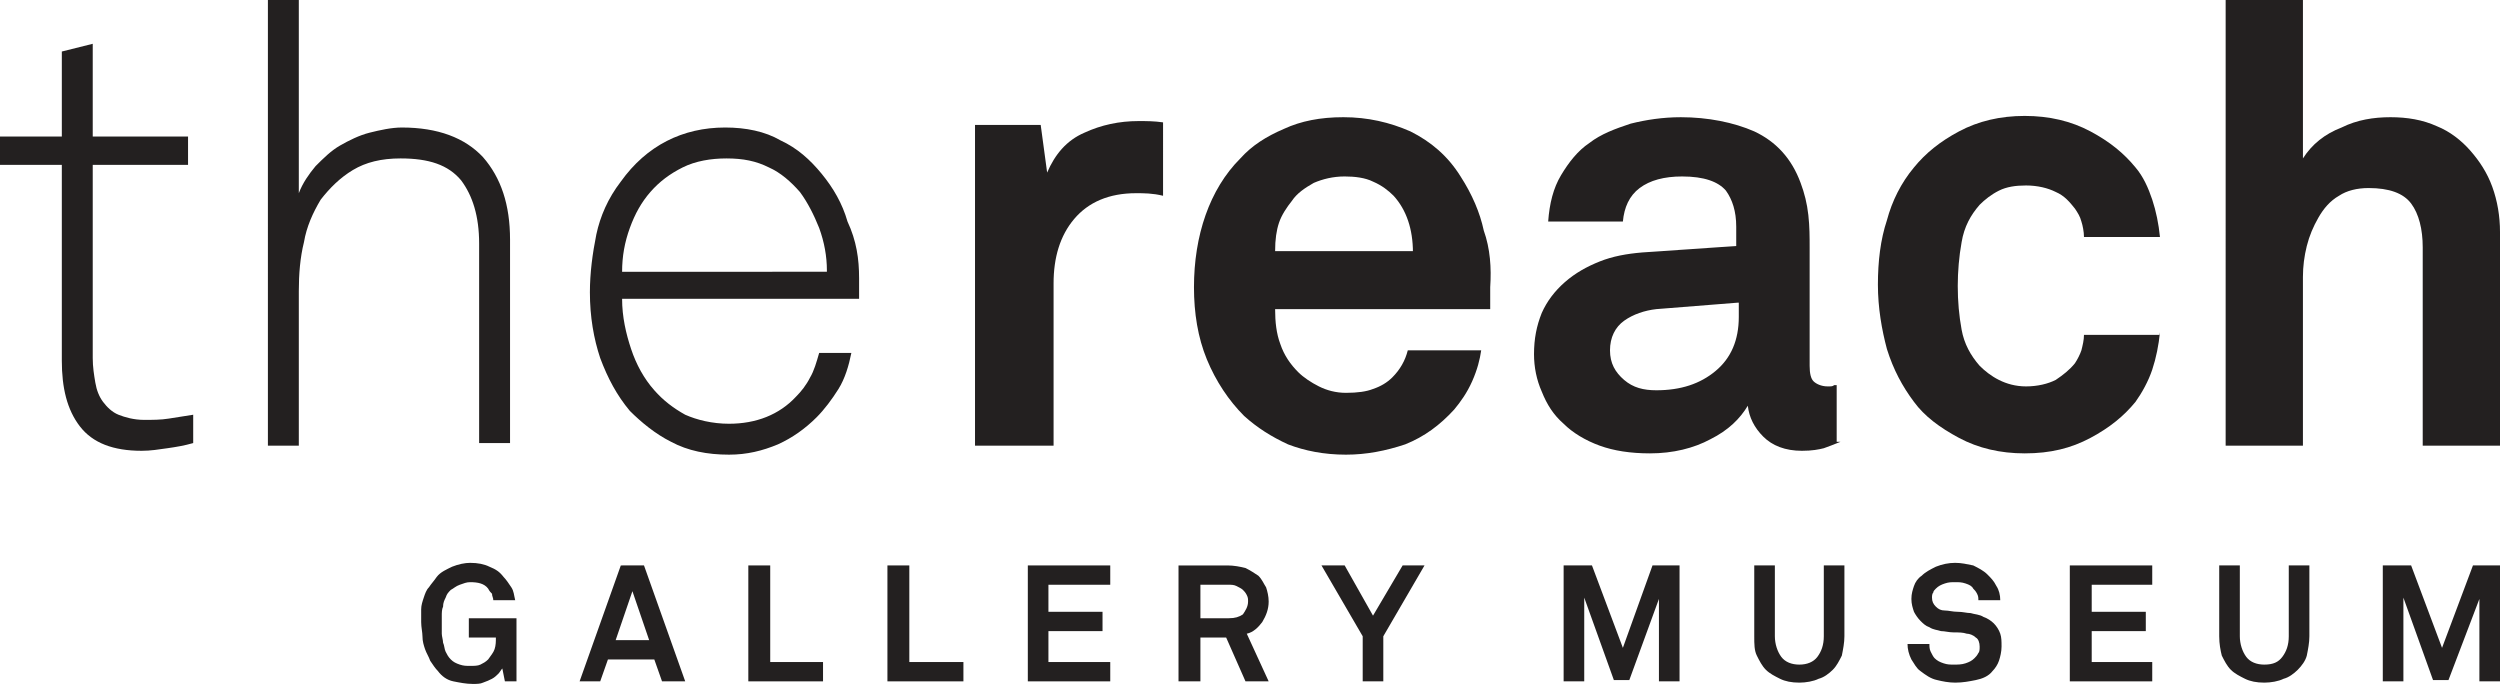
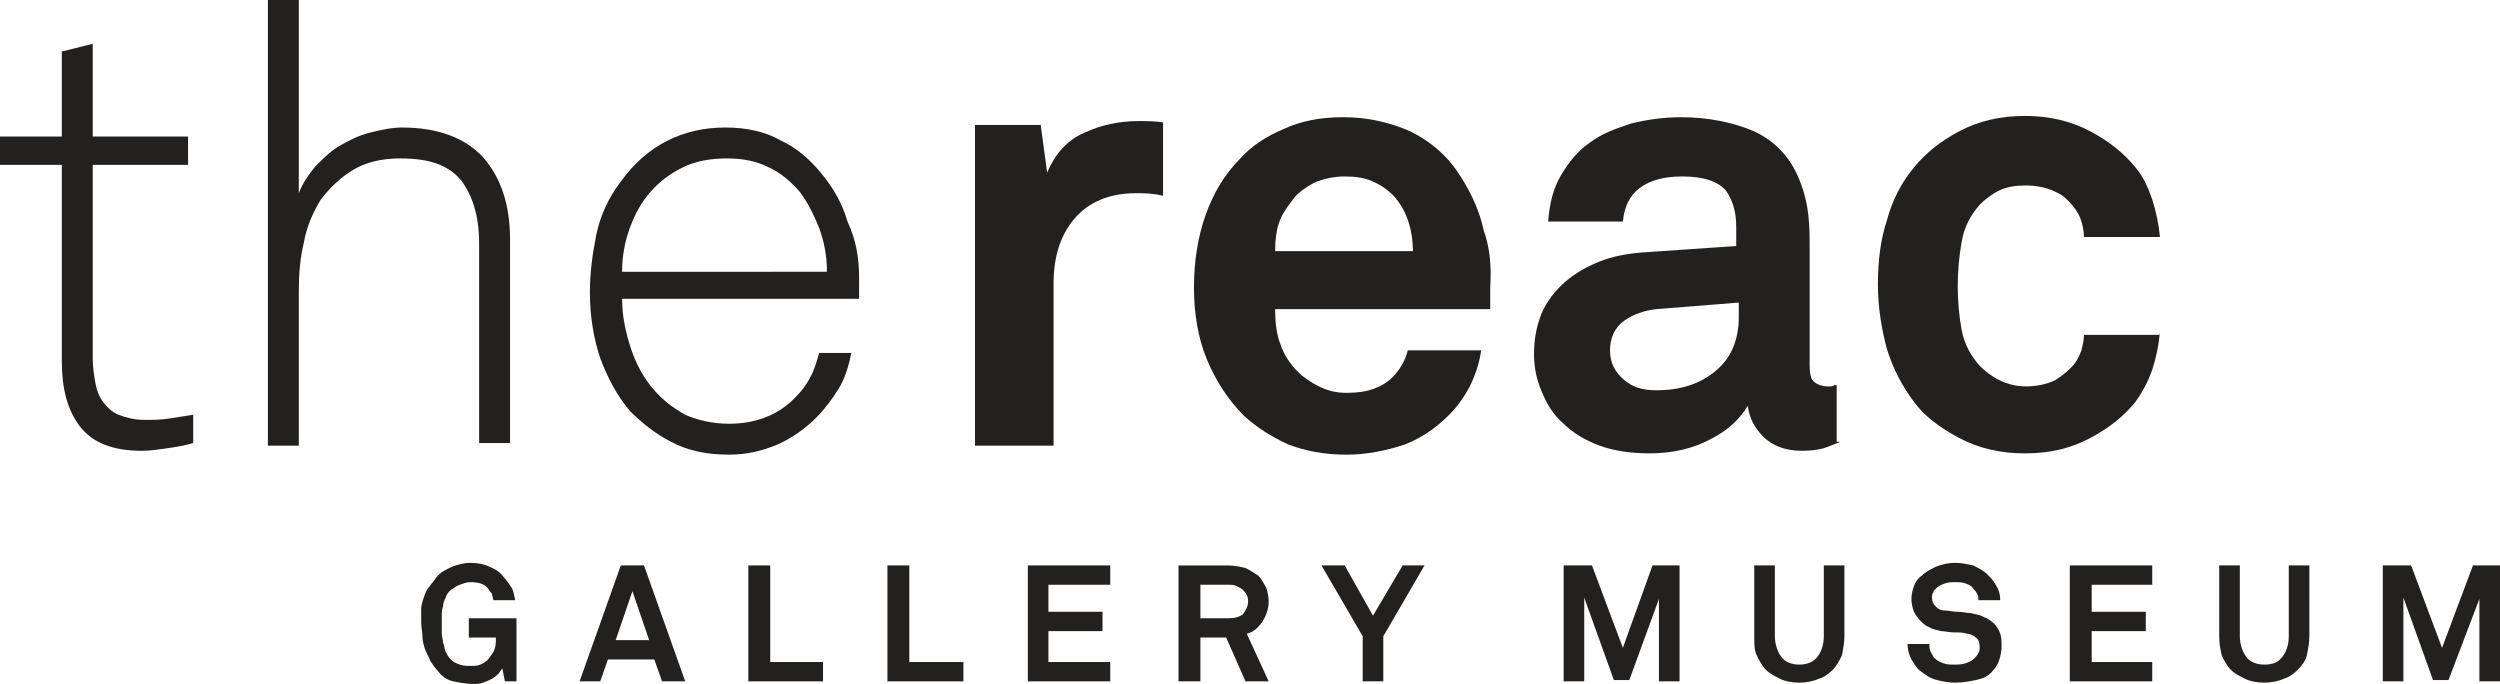
<svg xmlns="http://www.w3.org/2000/svg" id="Layer_1" x="0px" y="0px" viewBox="0 0 194.1 53.1" style="enable-background:new 0 0 194.1 53.1;" xml:space="preserve">
  <style type="text/css">	.st0{fill:#232020;}</style>
  <g>
    <path class="st0" d="M15,34.4c-0.7,0.2-1.3,0.3-2,0.4c-0.7,0.1-1.3,0.2-2,0.2c-2.2,0-3.8-0.6-4.8-1.9c-1-1.3-1.4-3-1.4-5.1V12.8H0  v-2.2h4.8V4l2.4-0.6v7.2h7.4v2.2H7.2v15c0,0.7,0.1,1.3,0.2,1.9c0.1,0.6,0.3,1.1,0.6,1.5c0.3,0.4,0.7,0.8,1.2,1  c0.5,0.2,1.2,0.4,2,0.4c0.6,0,1.3,0,1.9-0.1c0.6-0.1,1.3-0.2,1.9-0.3V34.4z" />
    <path class="st0" d="M37.2,34.6V18.9c0-2.1-0.5-3.7-1.4-4.9c-1-1.2-2.5-1.7-4.7-1.7c-1.5,0-2.7,0.3-3.7,0.9c-1,0.6-1.8,1.4-2.5,2.3  c-0.6,1-1.1,2.1-1.3,3.3c-0.3,1.2-0.4,2.5-0.4,3.8v12h-2.4V0h2.4l0,15c0.3-0.8,0.8-1.5,1.3-2.1c0.6-0.6,1.2-1.2,1.9-1.6  c0.7-0.4,1.5-0.8,2.3-1c0.8-0.2,1.7-0.4,2.5-0.4c2.8,0,4.9,0.8,6.3,2.3c1.4,1.6,2.1,3.7,2.1,6.4v15.8H37.2z" />
    <path class="st0" d="M66.7,21.6c0,0.3,0,0.5,0,0.8c0,0.2,0,0.5,0,0.8H48.3c0,1.4,0.3,2.7,0.7,3.9c0.4,1.2,1,2.3,1.8,3.2  c0.7,0.8,1.5,1.4,2.4,1.9c0.9,0.4,2.1,0.7,3.4,0.7c2.1,0,3.9-0.7,5.2-2.1c0.4-0.4,0.8-0.9,1.1-1.5c0.3-0.5,0.5-1.2,0.7-1.9h2.5  c-0.2,1-0.5,2-1,2.8c-0.5,0.8-1.1,1.6-1.7,2.2c-0.9,0.9-1.9,1.6-3,2.1c-1.2,0.5-2.4,0.8-3.8,0.8c-1.7,0-3.2-0.3-4.5-1  c-1.2-0.6-2.3-1.5-3.2-2.4c-1-1.2-1.7-2.5-2.3-4.1c-0.5-1.5-0.8-3.2-0.8-5.1c0-1.5,0.2-3,0.5-4.5c0.3-1.4,0.9-2.8,1.9-4.1  c2-2.8,4.8-4.2,8.1-4.2c1.6,0,3.1,0.3,4.3,1c1.3,0.6,2.3,1.5,3.2,2.6c0.9,1.1,1.6,2.3,2,3.7C66.5,18.7,66.7,20.1,66.7,21.6   M64.2,21c0-1.1-0.2-2.2-0.6-3.3c-0.4-1-0.9-2-1.5-2.8c-0.7-0.8-1.5-1.5-2.4-1.9c-1-0.5-2-0.7-3.3-0.7c-1.2,0-2.4,0.2-3.4,0.7  c-1,0.5-1.8,1.1-2.5,1.9c-0.7,0.8-1.2,1.7-1.6,2.8c-0.4,1.1-0.6,2.2-0.6,3.4H64.2z" />
    <path class="st0" d="M90.3,15.2C89.5,15,88.8,15,88.2,15c-2.1,0-3.7,0.7-4.8,2c-1.1,1.3-1.6,3-1.6,5v12.6h-6.1V9.7h5.1l0.5,3.7  c0.6-1.4,1.5-2.5,2.9-3.1c1.3-0.6,2.7-0.9,4.2-0.9c0.6,0,1.2,0,1.9,0.1V15.2z" />
    <path class="st0" d="M115.7,22.3c0,0.2,0,0.4,0,0.6V24H99c0,1,0.1,1.9,0.4,2.7c0.3,0.9,0.8,1.6,1.4,2.2c0.4,0.4,1,0.8,1.6,1.1  c0.6,0.3,1.3,0.5,2.1,0.5c0.9,0,1.6-0.1,2.1-0.3c0.6-0.2,1.1-0.5,1.5-0.9c0.6-0.6,1-1.3,1.2-2.1h5.7c-0.1,0.7-0.3,1.5-0.7,2.4  c-0.4,0.9-0.9,1.6-1.4,2.2c-1.1,1.2-2.3,2.1-3.8,2.7c-1.5,0.5-3,0.8-4.6,0.8c-1.7,0-3.2-0.3-4.5-0.8c-1.3-0.6-2.4-1.3-3.4-2.2  c-1.2-1.2-2.2-2.7-2.9-4.4c-0.7-1.7-1-3.6-1-5.6c0-2,0.3-3.9,0.9-5.6s1.5-3.2,2.7-4.4c0.9-1,2-1.7,3.4-2.3c1.3-0.6,2.8-0.9,4.6-0.9  c1.9,0,3.6,0.4,5.2,1.1c1.6,0.8,2.9,1.9,3.9,3.5c0.9,1.4,1.5,2.8,1.8,4.2C115.7,19.3,115.8,20.8,115.7,22.3 M109.7,19.6  c0-1.8-0.5-3.3-1.5-4.4c-0.4-0.4-0.9-0.8-1.6-1.1c-0.6-0.3-1.4-0.4-2.2-0.4c-0.9,0-1.7,0.2-2.4,0.5c-0.7,0.4-1.3,0.8-1.7,1.4  c-0.4,0.5-0.8,1.1-1,1.7c-0.2,0.6-0.3,1.3-0.3,2.2H109.7z" />
    <path class="st0" d="M142.9,34.3c-0.5,0.2-1,0.4-1.3,0.5c-0.4,0.1-0.9,0.2-1.7,0.2c-1.3,0-2.3-0.4-3-1.1c-0.7-0.7-1.1-1.5-1.2-2.4  c-0.6,1-1.5,1.9-2.9,2.6c-1.3,0.7-2.9,1.1-4.7,1.1c-1.5,0-2.8-0.2-3.9-0.6c-1.1-0.4-2.1-1-2.8-1.7c-0.8-0.7-1.3-1.5-1.7-2.5  c-0.4-0.9-0.6-1.9-0.6-2.9c0-1.2,0.2-2.2,0.6-3.2c0.4-0.9,1-1.7,1.8-2.4c0.8-0.7,1.7-1.2,2.7-1.6c1-0.4,2.1-0.6,3.3-0.7l7.3-0.5  v-1.5c0-1.2-0.3-2.1-0.8-2.8c-0.6-0.7-1.7-1.1-3.4-1.1c-1.4,0-2.5,0.3-3.3,0.9c-0.8,0.6-1.2,1.5-1.3,2.6h-5.8  c0.1-1.4,0.4-2.6,1-3.6c0.6-1,1.3-1.9,2.2-2.5c0.9-0.7,2-1.1,3.2-1.5c1.2-0.3,2.5-0.5,3.9-0.5c2.1,0,4.1,0.4,5.7,1.1  c1.7,0.8,2.9,2.1,3.6,4c0.3,0.8,0.5,1.6,0.6,2.5c0.1,0.9,0.1,1.7,0.1,2.5v9.2c0,0.6,0.1,1,0.3,1.2c0.2,0.2,0.6,0.4,1.1,0.4  c0.3,0,0.4,0,0.5-0.1c0.1,0,0.2,0,0.2,0V34.3z M134.9,23.5l-6.3,0.5c-0.9,0.1-1.8,0.4-2.5,0.9c-0.7,0.5-1.1,1.3-1.1,2.3  c0,1,0.4,1.7,1.1,2.3c0.7,0.6,1.5,0.8,2.5,0.8c1.9,0,3.4-0.5,4.6-1.5c1.2-1,1.8-2.4,1.8-4.2V23.5z" />
    <path class="st0" d="M167.7,25.8c-0.1,1-0.3,2-0.6,2.9c-0.3,0.9-0.8,1.8-1.3,2.5c-0.9,1.1-2,2-3.5,2.8c-1.5,0.8-3.1,1.2-5.1,1.2  c-1.9,0-3.6-0.4-5.1-1.2c-1.5-0.8-2.7-1.7-3.5-2.8c-0.9-1.2-1.6-2.5-2.1-4.1c-0.4-1.5-0.7-3.2-0.7-5s0.2-3.5,0.7-5  c0.4-1.5,1.1-2.9,2.1-4.1c0.9-1.1,2-2,3.5-2.8c1.5-0.8,3.2-1.2,5.1-1.2c1.9,0,3.6,0.4,5.1,1.2c1.5,0.8,2.6,1.7,3.5,2.8  c0.6,0.7,1,1.6,1.3,2.5c0.3,0.9,0.5,1.9,0.6,2.9h-5.9c0-0.4-0.1-0.9-0.2-1.2c-0.1-0.4-0.3-0.7-0.5-1c-0.4-0.5-0.8-1-1.5-1.3  c-0.6-0.3-1.4-0.5-2.3-0.5c-0.8,0-1.5,0.1-2.1,0.4c-0.6,0.3-1.1,0.7-1.5,1.1c-0.7,0.8-1.2,1.7-1.4,2.9c-0.2,1.1-0.3,2.3-0.3,3.4  c0,1.2,0.1,2.3,0.3,3.4c0.2,1.1,0.7,2,1.4,2.8c0.4,0.4,0.9,0.8,1.5,1.1c0.6,0.3,1.3,0.5,2.1,0.5c0.9,0,1.7-0.2,2.3-0.5  c0.6-0.4,1.1-0.8,1.5-1.3c0.2-0.3,0.4-0.7,0.5-1c0.1-0.4,0.2-0.8,0.2-1.2H167.7z" />
-     <path class="st0" d="M188.1,34.6V19.2c0-1.4-0.3-2.6-0.9-3.4c-0.6-0.8-1.7-1.2-3.3-1.2c-0.9,0-1.7,0.2-2.3,0.6  c-0.7,0.4-1.2,1-1.6,1.7c-0.4,0.7-0.7,1.4-0.9,2.2c-0.2,0.8-0.3,1.6-0.3,2.4v13.1h-6V0h6v12.3c0.7-1.1,1.7-1.9,3-2.4  c1.2-0.6,2.5-0.8,3.8-0.8c1.3,0,2.5,0.2,3.6,0.7c1,0.4,1.9,1.1,2.6,1.9c0.7,0.8,1.3,1.7,1.7,2.8c0.4,1.1,0.6,2.3,0.6,3.5v16.6  H188.1z" />
    <path class="st0" d="M39.2,52.9l-0.2-1c-0.1,0.1-0.2,0.3-0.3,0.4c-0.1,0.1-0.3,0.3-0.5,0.4c-0.2,0.1-0.4,0.2-0.7,0.3  c-0.2,0.1-0.5,0.1-0.8,0.1c-0.5,0-1-0.1-1.5-0.2c-0.5-0.1-0.9-0.4-1.2-0.8c-0.2-0.2-0.4-0.5-0.6-0.8c-0.1-0.3-0.3-0.6-0.4-0.9  c-0.1-0.3-0.2-0.6-0.2-1c0-0.3-0.1-0.7-0.1-1.1c0-0.4,0-0.7,0-1c0-0.3,0.1-0.6,0.2-0.9c0.1-0.3,0.2-0.6,0.4-0.8  c0.2-0.3,0.4-0.5,0.6-0.8c0.3-0.4,0.8-0.6,1.2-0.8c0.5-0.2,1-0.3,1.4-0.3c0.6,0,1.1,0.1,1.5,0.3c0.5,0.2,0.8,0.4,1.1,0.8  c0.2,0.2,0.4,0.5,0.6,0.8c0.2,0.3,0.2,0.6,0.3,1h-1.7c0-0.2-0.1-0.3-0.1-0.5c-0.1-0.1-0.2-0.2-0.3-0.4c-0.3-0.4-0.8-0.5-1.4-0.5  c-0.3,0-0.5,0.1-0.8,0.2c-0.3,0.1-0.5,0.3-0.7,0.4c-0.2,0.2-0.3,0.3-0.4,0.6c-0.1,0.2-0.2,0.4-0.2,0.7c-0.1,0.2-0.1,0.5-0.1,0.7  c0,0.2,0,0.5,0,0.7c0,0.2,0,0.4,0,0.7c0,0.2,0.1,0.5,0.1,0.7c0.1,0.2,0.1,0.5,0.2,0.7c0.1,0.2,0.2,0.4,0.4,0.6  c0.2,0.2,0.4,0.3,0.7,0.4c0.3,0.1,0.5,0.1,0.8,0.1c0.3,0,0.6,0,0.8-0.1c0.2-0.1,0.4-0.2,0.6-0.4c0.2-0.3,0.4-0.5,0.5-0.8  c0.1-0.3,0.1-0.6,0.1-0.9h-2.1V48h3.7v4.9H39.2z" />
    <path class="st0" d="M51.4,52.9l-0.6-1.7h-3.6l-0.6,1.7H45l3.2-9H50l3.2,9H51.4z M49.1,45.9l-1.3,3.8h2.6L49.1,45.9z" />
    <polygon class="st0" points="58.1,52.9 58.1,43.9 59.8,43.9 59.8,51.4 63.9,51.4 63.9,52.9  " />
    <polygon class="st0" points="68.9,52.9 68.9,43.9 70.6,43.9 70.6,51.4 74.8,51.4 74.8,52.9  " />
    <polygon class="st0" points="79.8,52.9 79.8,43.9 86.2,43.9 86.2,45.4 81.4,45.4 81.4,47.5 85.6,47.5 85.6,49 81.4,49 81.4,51.4   86.2,51.4 86.2,52.9  " />
    <path class="st0" d="M96.7,52.9l-1.5-3.4h-2v3.4h-1.7v-9h3.8c0.5,0,1,0.1,1.4,0.2c0.4,0.2,0.7,0.4,1,0.6c0.3,0.3,0.4,0.6,0.6,0.9  c0.1,0.3,0.2,0.7,0.2,1.1c0,0.6-0.2,1.1-0.5,1.6c-0.3,0.4-0.7,0.8-1.2,0.9l1.7,3.7H96.7z M96.9,46.7c0-0.2,0-0.3-0.1-0.5  c-0.1-0.2-0.2-0.3-0.3-0.4c-0.1-0.1-0.3-0.2-0.5-0.3c-0.2-0.1-0.4-0.1-0.6-0.1h-2.2V48h2.2c0.5,0,0.8-0.1,1.1-0.3  C96.7,47.4,96.9,47.1,96.9,46.7" />
    <polygon class="st0" points="107.4,49.4 107.4,52.9 105.8,52.9 105.8,49.4 102.6,43.9 104.4,43.9 106.6,47.8 108.9,43.9   110.6,43.9  " />
    <polygon class="st0" points="128.8,52.9 128.8,46.5 126.5,52.8 125.3,52.8 123,46.4 123,52.9 121.4,52.9 121.4,43.9 123.6,43.9   126,50.3 128.3,43.9 130.4,43.9 130.4,52.9  " />
    <path class="st0" d="M143.2,49.4c0,0.5-0.1,1-0.2,1.5c-0.2,0.4-0.4,0.8-0.7,1.1c-0.3,0.3-0.7,0.6-1.1,0.7c-0.4,0.2-1,0.3-1.5,0.3  c-0.6,0-1.1-0.1-1.5-0.3c-0.4-0.2-0.8-0.4-1.1-0.7c-0.3-0.3-0.5-0.7-0.7-1.1c-0.2-0.4-0.2-0.9-0.2-1.5v-5.5h1.6v5.5  c0,0.6,0.2,1.2,0.5,1.6c0.3,0.4,0.8,0.6,1.4,0.6c0.6,0,1.1-0.2,1.4-0.6c0.3-0.4,0.5-0.9,0.5-1.6v-5.5h1.6V49.4z" />
    <path class="st0" d="M155.4,50.2c0,0.4-0.1,0.8-0.2,1.1c-0.1,0.3-0.3,0.6-0.5,0.8c-0.3,0.4-0.8,0.6-1.3,0.7c-0.5,0.1-1,0.2-1.6,0.2  c-0.5,0-1-0.1-1.4-0.2c-0.5-0.1-0.9-0.4-1.3-0.7c-0.3-0.2-0.5-0.6-0.7-0.9c-0.2-0.4-0.3-0.8-0.3-1.2h1.7c0,0.2,0,0.4,0.1,0.6  c0.1,0.2,0.2,0.4,0.3,0.5c0.2,0.2,0.4,0.3,0.7,0.4c0.3,0.1,0.5,0.1,0.8,0.1c0.3,0,0.6,0,0.9-0.1c0.3-0.1,0.5-0.2,0.7-0.4  c0.1-0.1,0.2-0.2,0.3-0.4c0.1-0.1,0.1-0.3,0.1-0.5c0-0.3-0.1-0.6-0.3-0.7c-0.2-0.2-0.5-0.3-0.7-0.3c-0.3-0.1-0.6-0.1-1-0.1  c-0.4,0-0.7-0.1-1-0.1c-0.3-0.1-0.6-0.1-0.9-0.3c-0.3-0.1-0.5-0.3-0.7-0.5c-0.2-0.2-0.4-0.5-0.5-0.7c-0.1-0.3-0.2-0.6-0.2-1  c0-0.4,0.1-0.7,0.2-1c0.1-0.3,0.3-0.6,0.6-0.8c0.3-0.3,0.7-0.5,1.1-0.7c0.5-0.2,1-0.3,1.5-0.3c0.5,0,0.9,0.1,1.4,0.2  c0.4,0.2,0.8,0.4,1.1,0.7c0.3,0.3,0.5,0.5,0.7,0.9c0.2,0.3,0.3,0.7,0.3,1.1h-1.7c0-0.2,0-0.3-0.1-0.5c-0.1-0.2-0.2-0.3-0.3-0.4  c-0.1-0.2-0.3-0.3-0.6-0.4c-0.3-0.1-0.5-0.1-0.8-0.1c-0.3,0-0.5,0-0.8,0.1c-0.3,0.1-0.5,0.2-0.7,0.4c-0.1,0.1-0.2,0.2-0.2,0.3  c-0.1,0.1-0.1,0.3-0.1,0.4c0,0.3,0.1,0.5,0.3,0.7c0.2,0.2,0.4,0.3,0.7,0.3c0.3,0,0.6,0.1,1,0.1c0.4,0,0.7,0.1,1,0.1  c0.3,0.1,0.7,0.1,1,0.3c0.3,0.1,0.6,0.3,0.8,0.5c0.2,0.2,0.4,0.5,0.5,0.8C155.4,49.5,155.4,49.8,155.4,50.2" />
    <polygon class="st0" points="160.7,52.9 160.7,43.9 167.1,43.9 167.1,45.4 162.4,45.4 162.4,47.5 166.6,47.5 166.6,49 162.4,49   162.4,51.4 167.1,51.4 167.1,52.9  " />
    <path class="st0" d="M179.3,49.4c0,0.5-0.1,1-0.2,1.5c-0.1,0.4-0.4,0.8-0.7,1.1c-0.3,0.3-0.7,0.6-1.1,0.7c-0.4,0.2-1,0.3-1.5,0.3  c-0.6,0-1.1-0.1-1.5-0.3c-0.4-0.2-0.8-0.4-1.1-0.7c-0.3-0.3-0.5-0.7-0.7-1.1c-0.1-0.4-0.2-0.9-0.2-1.5v-5.5h1.6v5.5  c0,0.6,0.2,1.2,0.5,1.6c0.3,0.4,0.8,0.6,1.4,0.6c0.7,0,1.1-0.2,1.4-0.6c0.3-0.4,0.5-0.9,0.5-1.6v-5.5h1.6V49.4z" />
    <polygon class="st0" points="192.5,52.9 192.5,46.5 190.1,52.8 188.9,52.8 186.6,46.4 186.6,52.9 185,52.9 185,43.9 187.2,43.9   189.6,50.3 192,43.9 194.1,43.9 194.1,52.9  " />
  </g>
</svg>